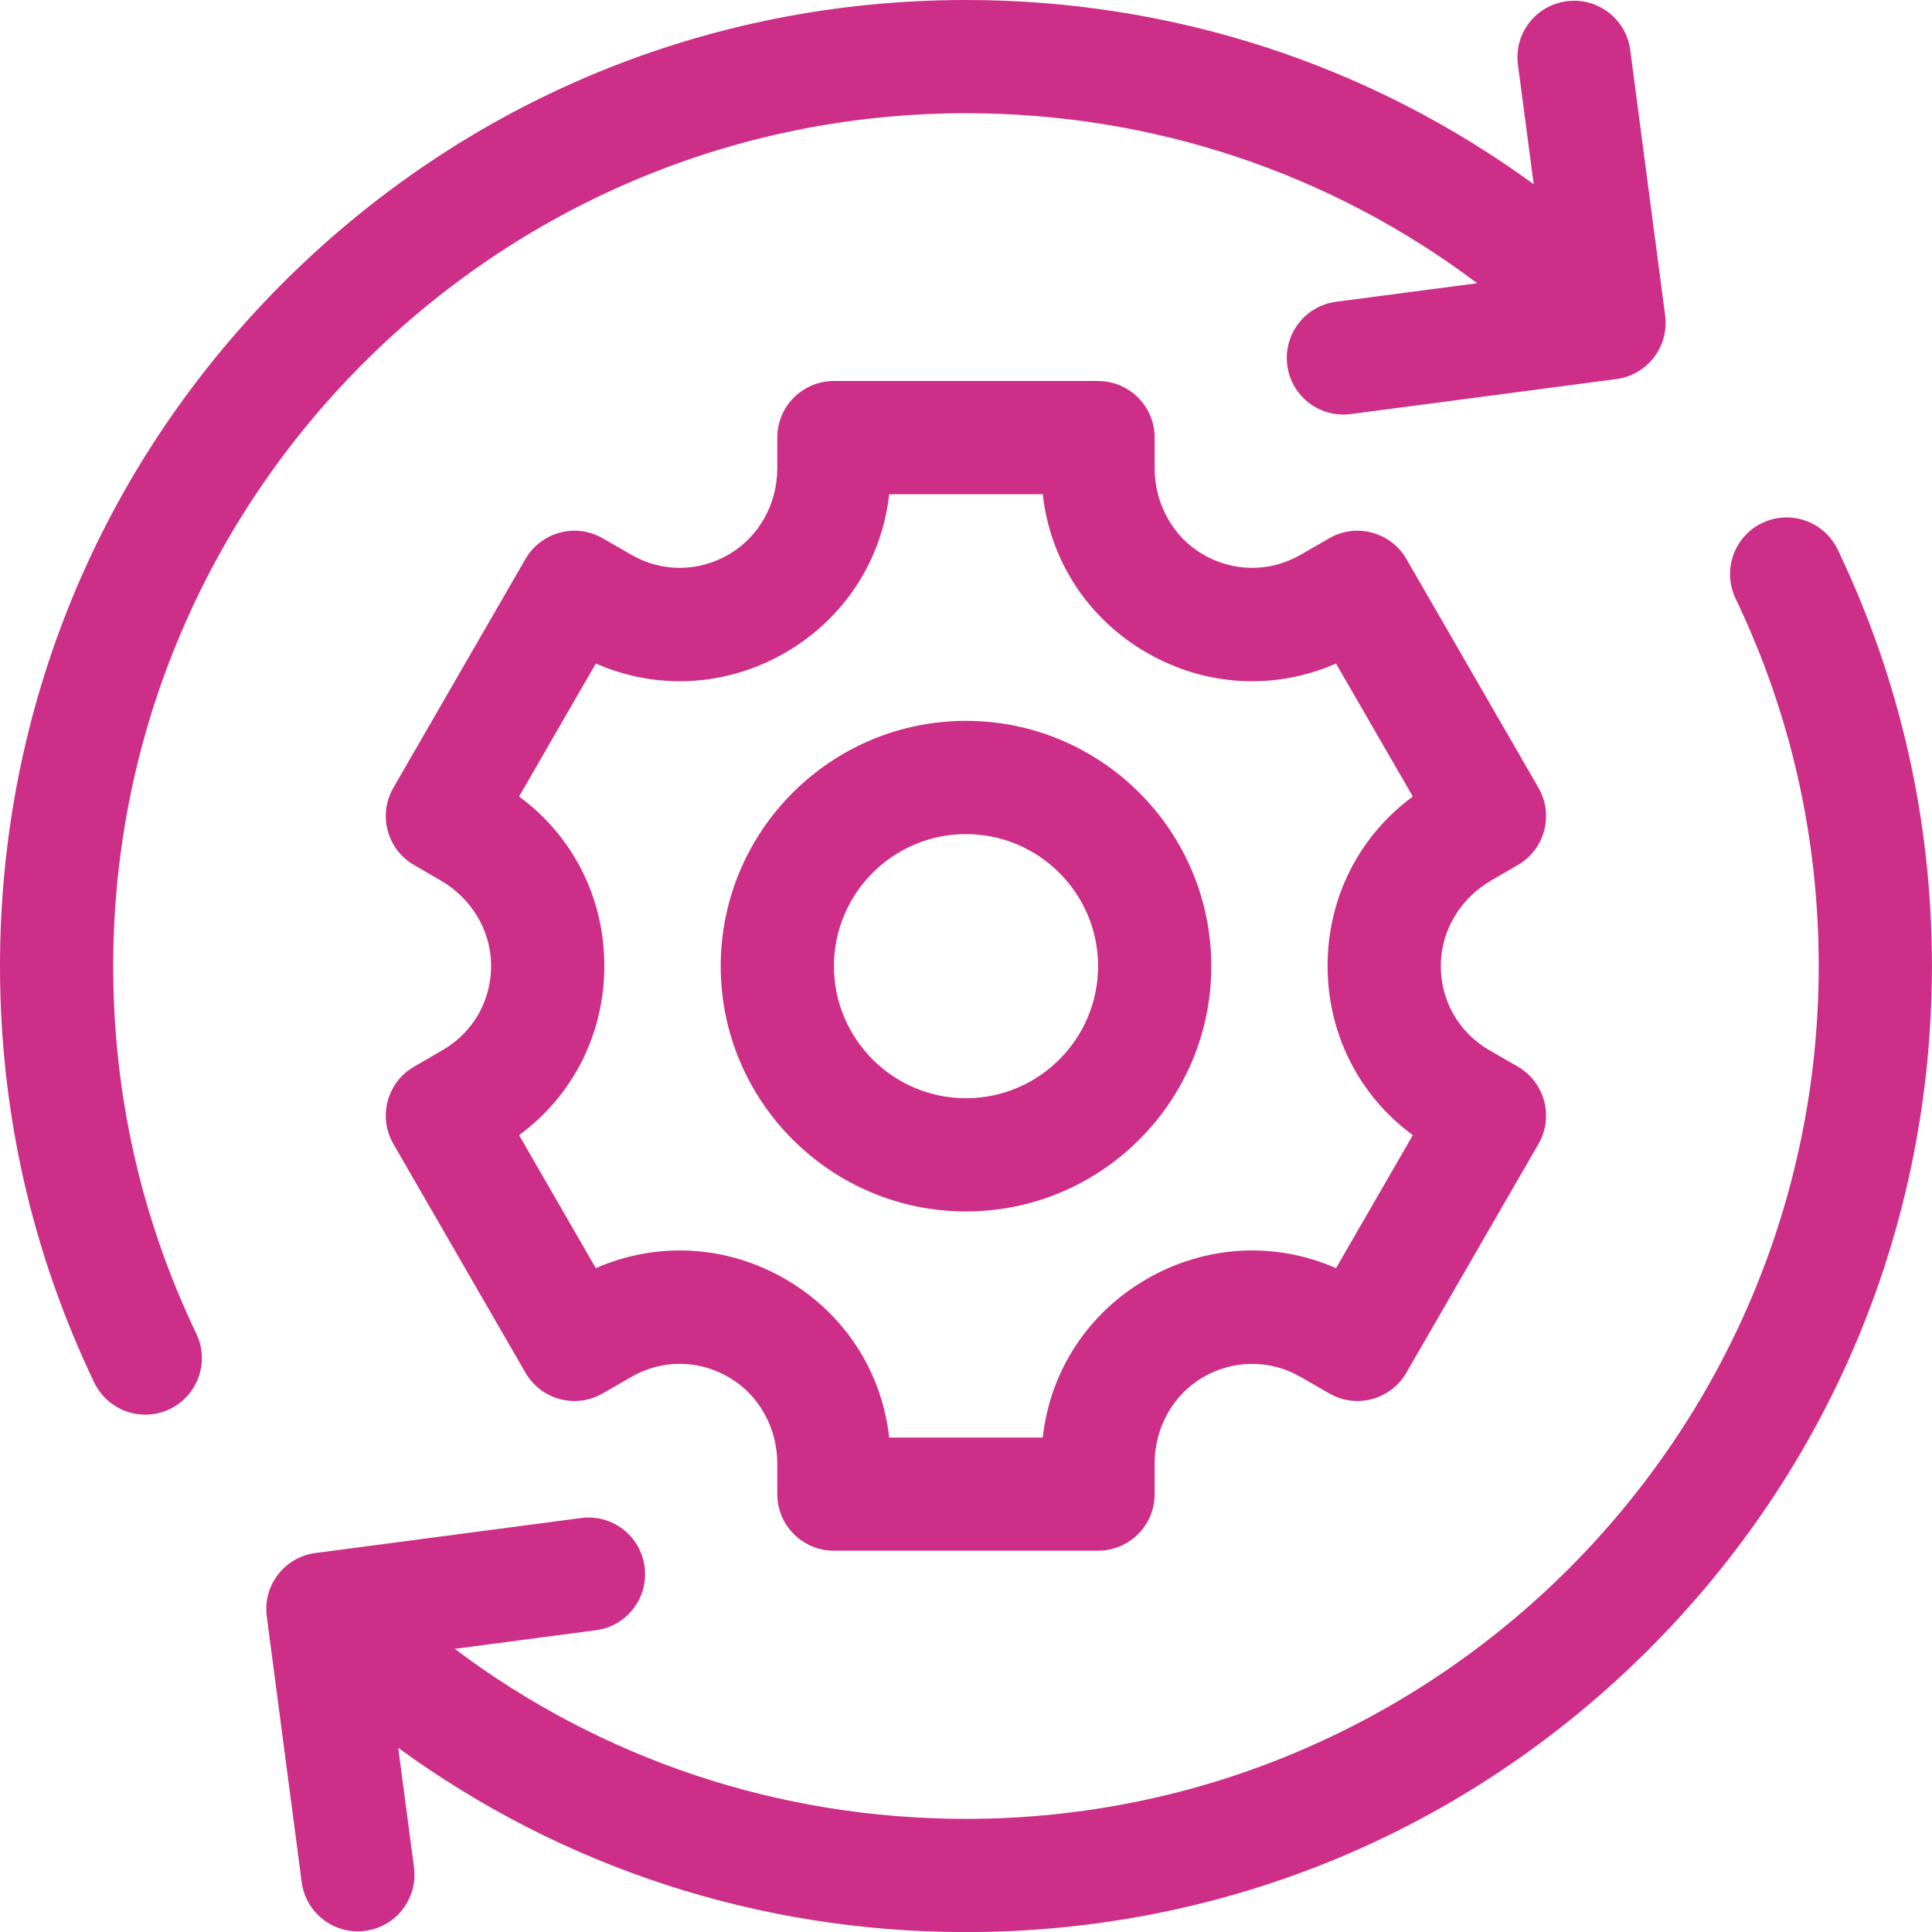
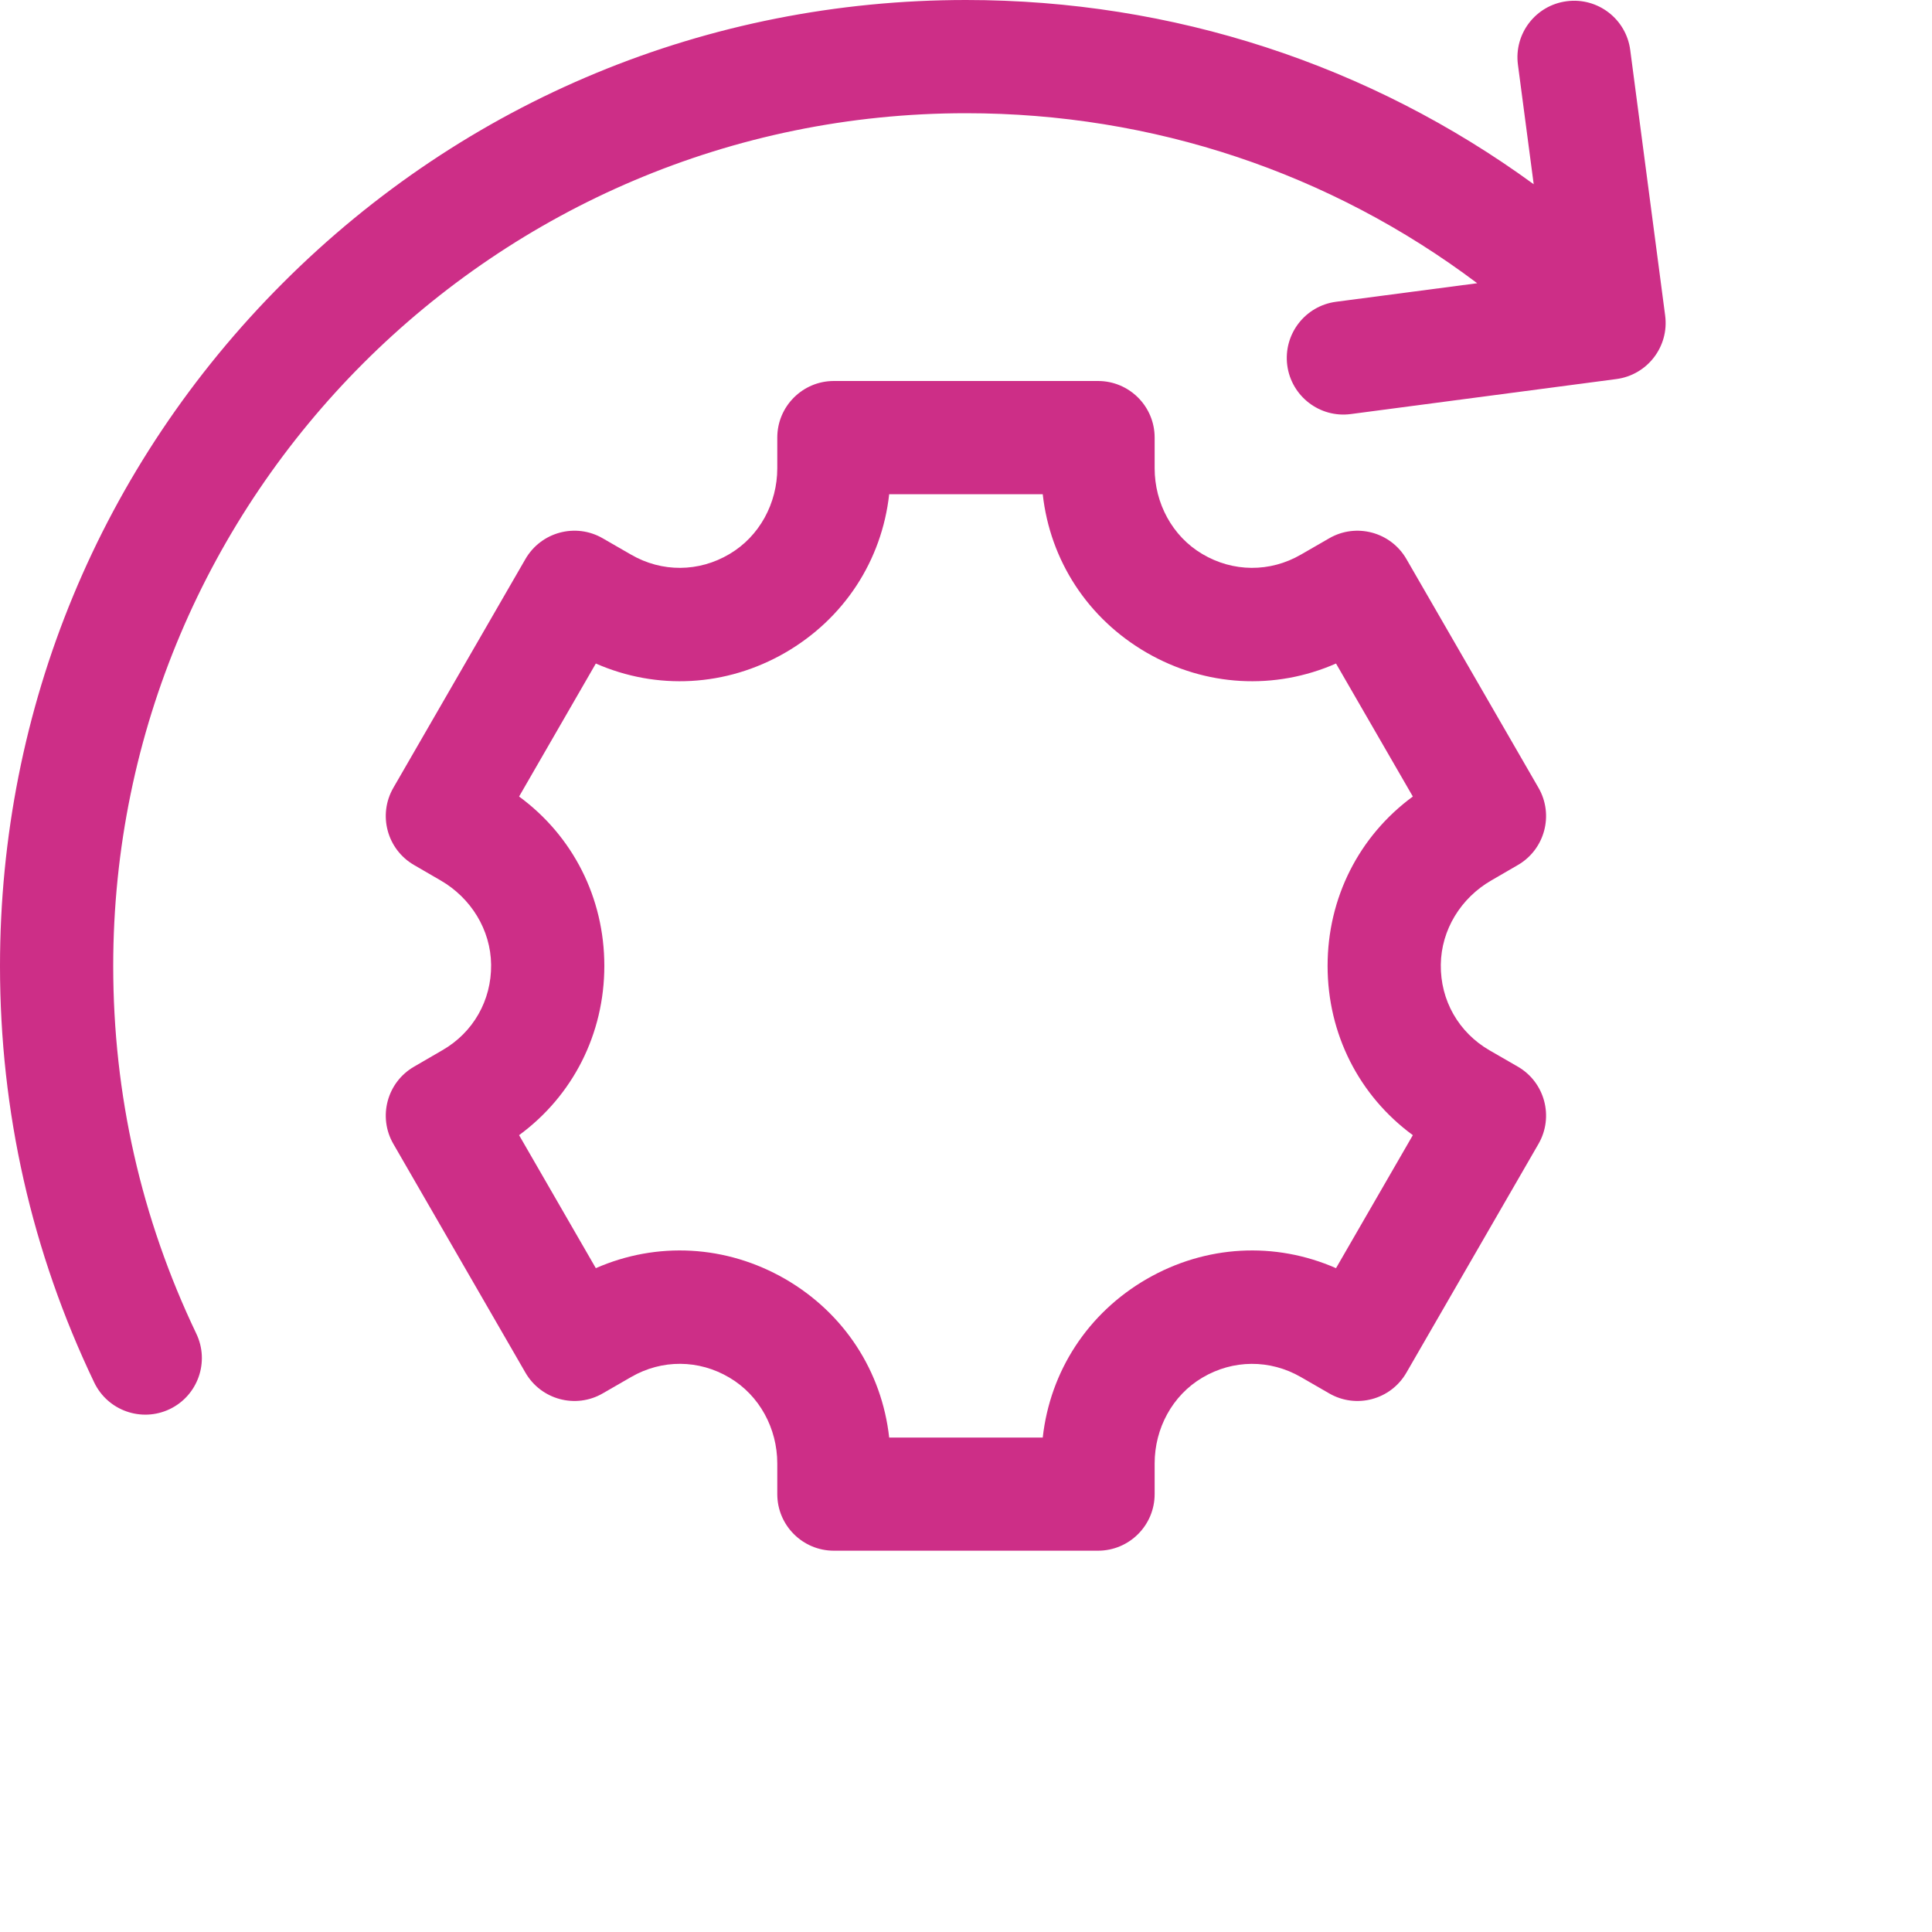
<svg xmlns="http://www.w3.org/2000/svg" width="25" height="25" viewBox="0 0 25 25" fill="none">
  <g clip-path="url(#clip0_903_9749)">
    <path d="M2.54 17.257C1.827 15.765 1.465 14.165 1.465 12.5C1.465 6.415 6.415 1.465 12.5 1.465C14.918 1.465 17.217 2.237 19.115 3.665L17.288 3.905C16.887 3.958 16.605 4.326 16.657 4.727C16.71 5.128 17.078 5.411 17.479 5.358L20.916 4.905C21.317 4.852 21.6 4.485 21.547 4.083L21.095 0.646C21.042 0.245 20.674 -0.037 20.273 0.016H20.273C19.872 0.068 19.589 0.436 19.642 0.837L19.846 2.384C17.724 0.836 15.176 0 12.5 0C9.161 0 6.022 1.3 3.661 3.661C1.3 6.022 0 9.161 0 12.5C0 14.385 0.41 16.199 1.219 17.889C1.394 18.254 1.831 18.408 2.196 18.234C2.561 18.059 2.715 17.622 2.54 17.257Z" fill="#CD2E87" />
-     <path d="M23.78 7.112C23.605 6.747 23.168 6.593 22.803 6.767C22.438 6.942 22.284 7.379 22.458 7.744C23.172 9.236 23.534 10.836 23.534 12.501C23.534 18.586 18.584 23.536 12.499 23.536C10.081 23.536 7.783 22.764 5.884 21.336L7.711 21.095C8.112 21.043 8.394 20.675 8.341 20.274C8.289 19.873 7.921 19.59 7.52 19.643L4.082 20.096C3.681 20.148 3.399 20.516 3.452 20.917L3.904 24.355C3.957 24.756 4.325 25.038 4.726 24.985C5.127 24.933 5.409 24.565 5.357 24.164L5.153 22.617C7.275 24.165 9.822 25.001 12.499 25.001C15.838 25.001 18.977 23.701 21.338 21.34C23.698 18.979 24.999 15.84 24.999 12.501C24.999 10.615 24.589 8.802 23.78 7.112Z" fill="#CD2E87" />
    <path d="M19.297 11.393L19.64 11.194C19.99 10.992 20.11 10.544 19.908 10.194L18.199 7.234C17.997 6.884 17.549 6.763 17.199 6.966L16.833 7.177C16.433 7.408 15.956 7.405 15.558 7.169C15.169 6.939 14.941 6.511 14.941 6.059V5.662C14.941 5.258 14.613 4.93 14.208 4.93H10.79C10.386 4.93 10.058 5.258 10.058 5.662V6.059C10.058 6.511 9.829 6.939 9.44 7.169C9.043 7.405 8.565 7.408 8.166 7.177L7.8 6.966C7.45 6.763 7.002 6.883 6.799 7.234L5.09 10.194C4.888 10.544 5.008 10.992 5.359 11.194L5.702 11.393C6.093 11.619 6.35 12.031 6.355 12.483C6.36 12.945 6.124 13.36 5.724 13.59L5.359 13.802C5.008 14.004 4.888 14.452 5.09 14.802L6.799 17.762C7.002 18.113 7.45 18.233 7.8 18.03L8.166 17.819C8.565 17.588 9.043 17.591 9.44 17.827C9.829 18.057 10.058 18.485 10.058 18.938V19.334C10.058 19.738 10.386 20.066 10.79 20.066H14.208C14.613 20.066 14.941 19.738 14.941 19.334V18.937C14.941 18.485 15.169 18.057 15.558 17.827C15.956 17.591 16.433 17.589 16.833 17.819L17.199 18.03C17.549 18.233 17.997 18.113 18.199 17.762L19.908 14.802C20.11 14.452 19.99 14.004 19.64 13.802L19.274 13.591C18.875 13.36 18.638 12.945 18.644 12.483C18.649 12.031 18.905 11.619 19.297 11.393ZM18.282 14.689L17.288 16.41C16.497 16.063 15.602 16.11 14.839 16.55C14.076 16.991 13.588 17.743 13.493 18.602H11.506C11.411 17.743 10.923 16.991 10.16 16.55C9.397 16.11 8.501 16.063 7.71 16.41L6.717 14.689C7.413 14.178 7.82 13.379 7.82 12.498C7.82 11.617 7.413 10.818 6.717 10.307L7.71 8.586C8.501 8.933 9.397 8.886 10.16 8.446C10.923 8.005 11.411 7.253 11.506 6.395H13.493C13.588 7.253 14.076 8.005 14.839 8.446C15.602 8.886 16.497 8.933 17.288 8.586L18.282 10.307C17.586 10.818 17.179 11.617 17.179 12.498C17.179 13.379 17.586 14.178 18.282 14.689Z" fill="#CD2E87" />
-     <path d="M12.5 9.328C10.75 9.328 9.326 10.752 9.326 12.502C9.326 14.252 10.75 15.676 12.5 15.676C14.25 15.676 15.674 14.252 15.674 12.502C15.674 10.752 14.25 9.328 12.5 9.328ZM12.5 14.211C11.558 14.211 10.791 13.444 10.791 12.502C10.791 11.56 11.558 10.793 12.5 10.793C13.442 10.793 14.209 11.56 14.209 12.502C14.209 13.444 13.442 14.211 12.5 14.211Z" fill="#CD2E87" />
  </g>
  <defs>
    <clipPath id="clip0_903_9749">
      <rect width="25" height="25" fill="white" />
    </clipPath>
  </defs>
</svg>